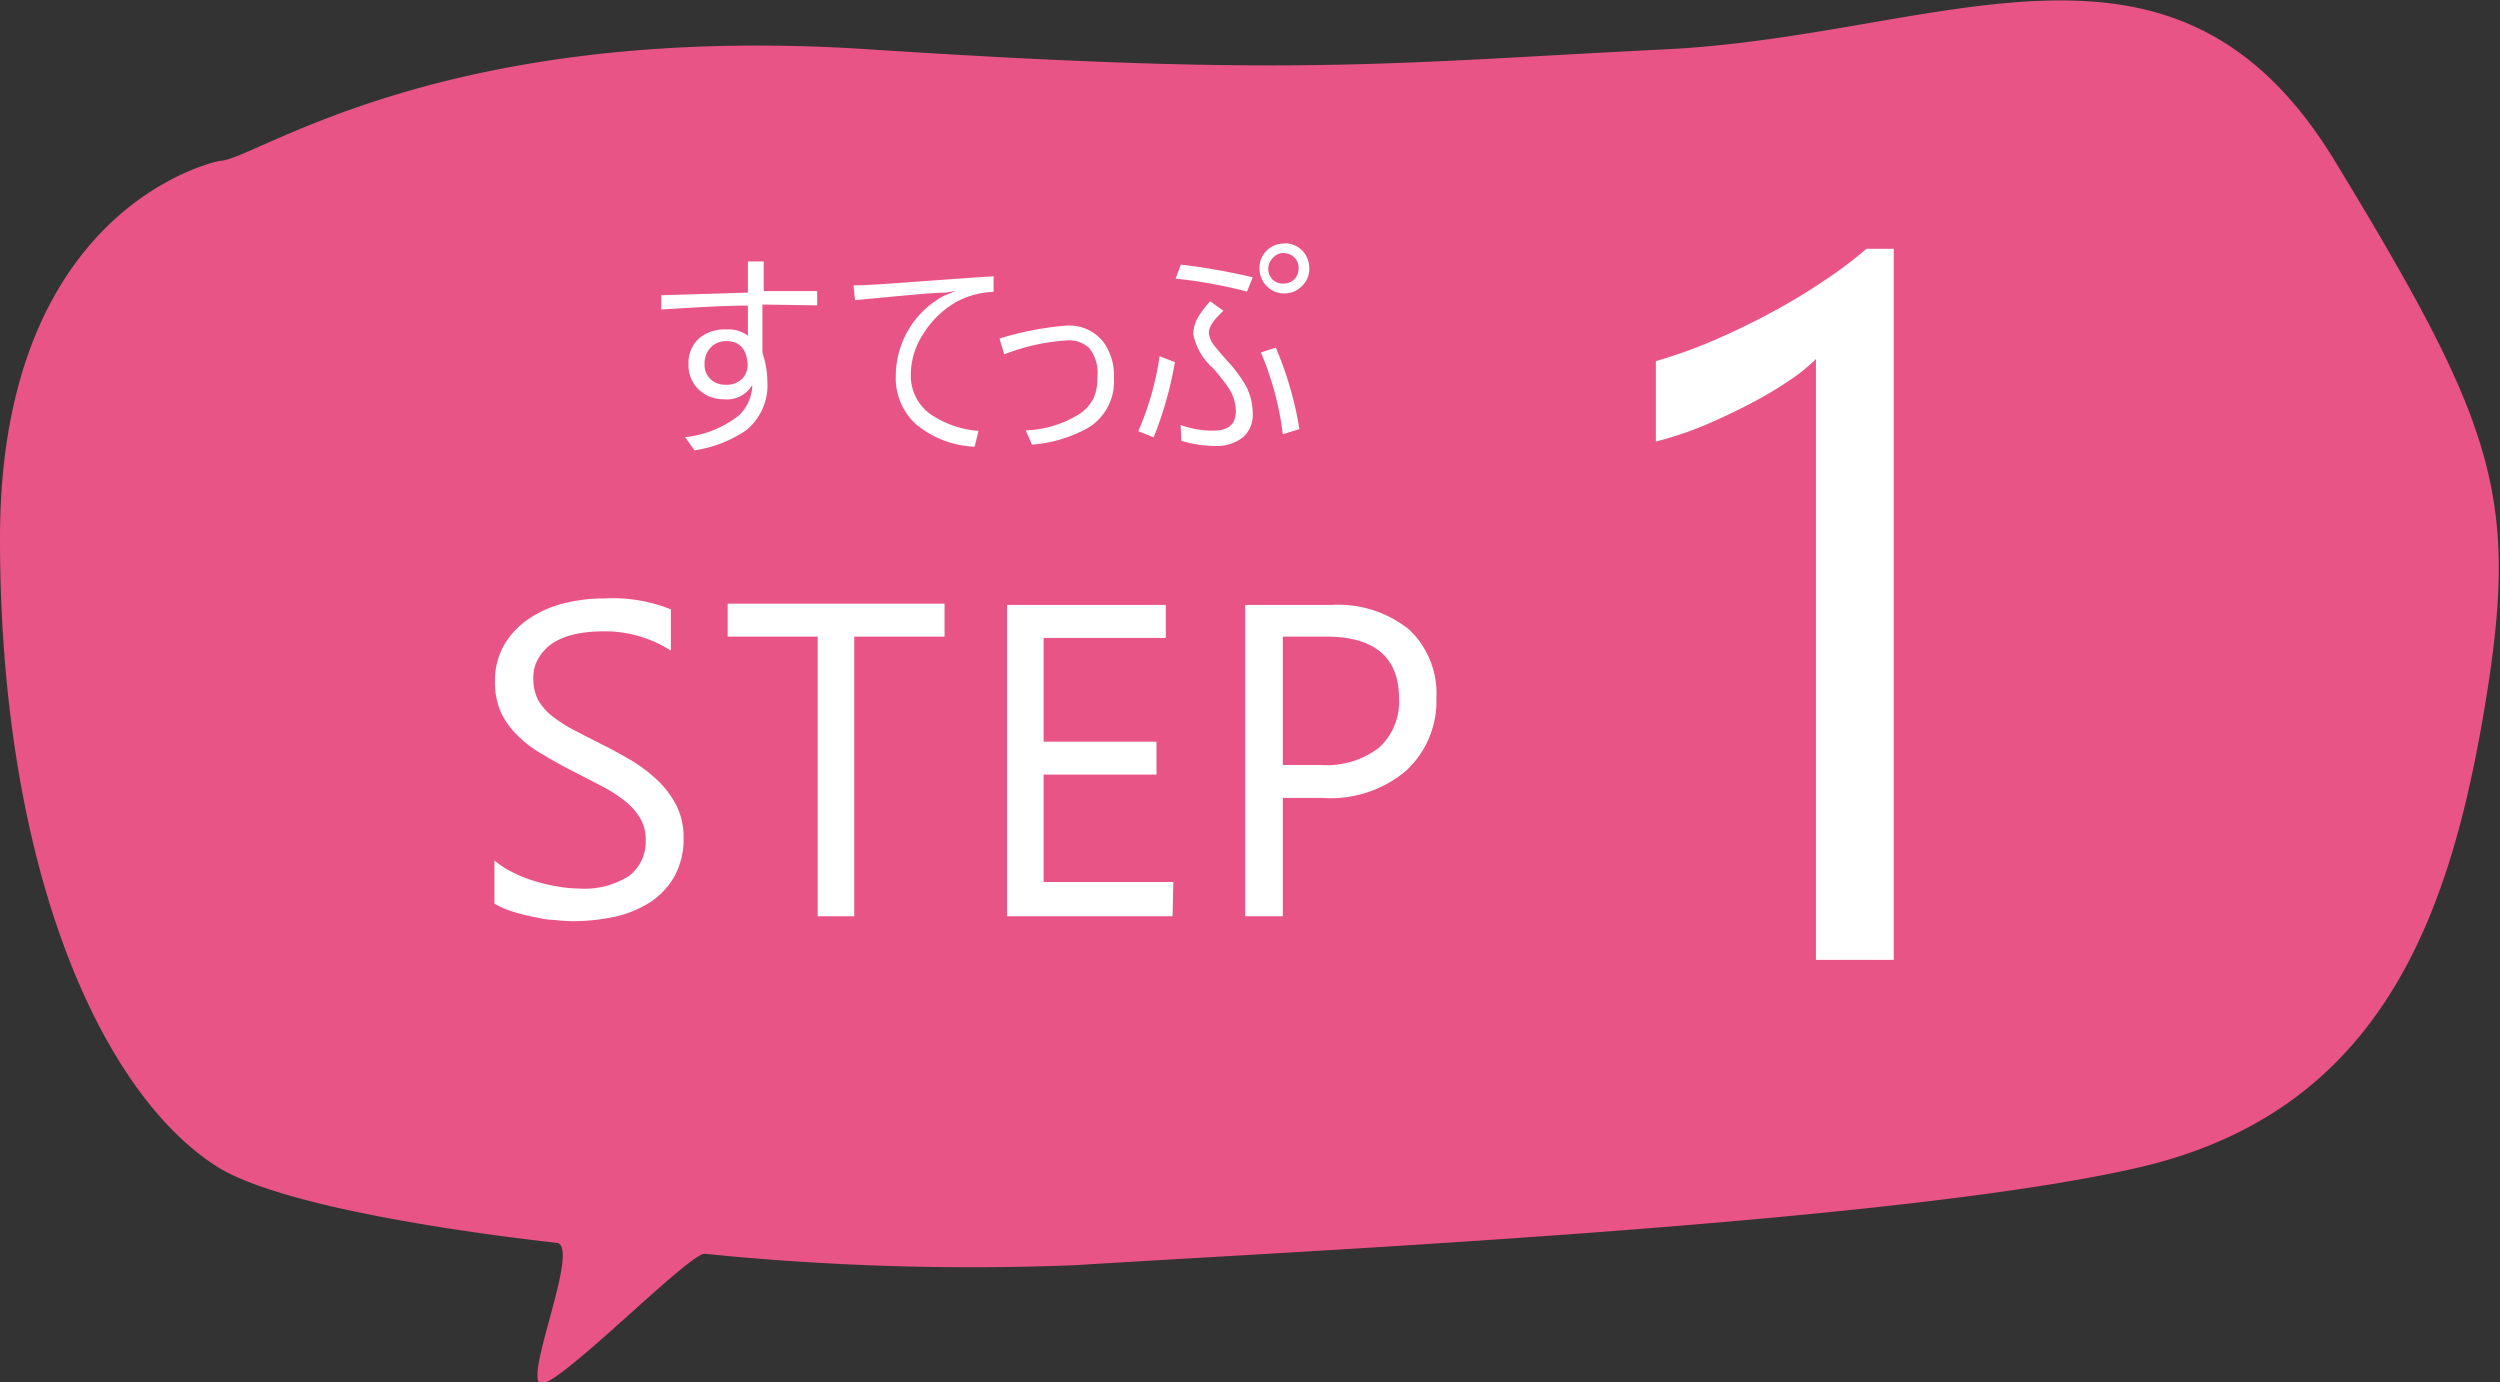
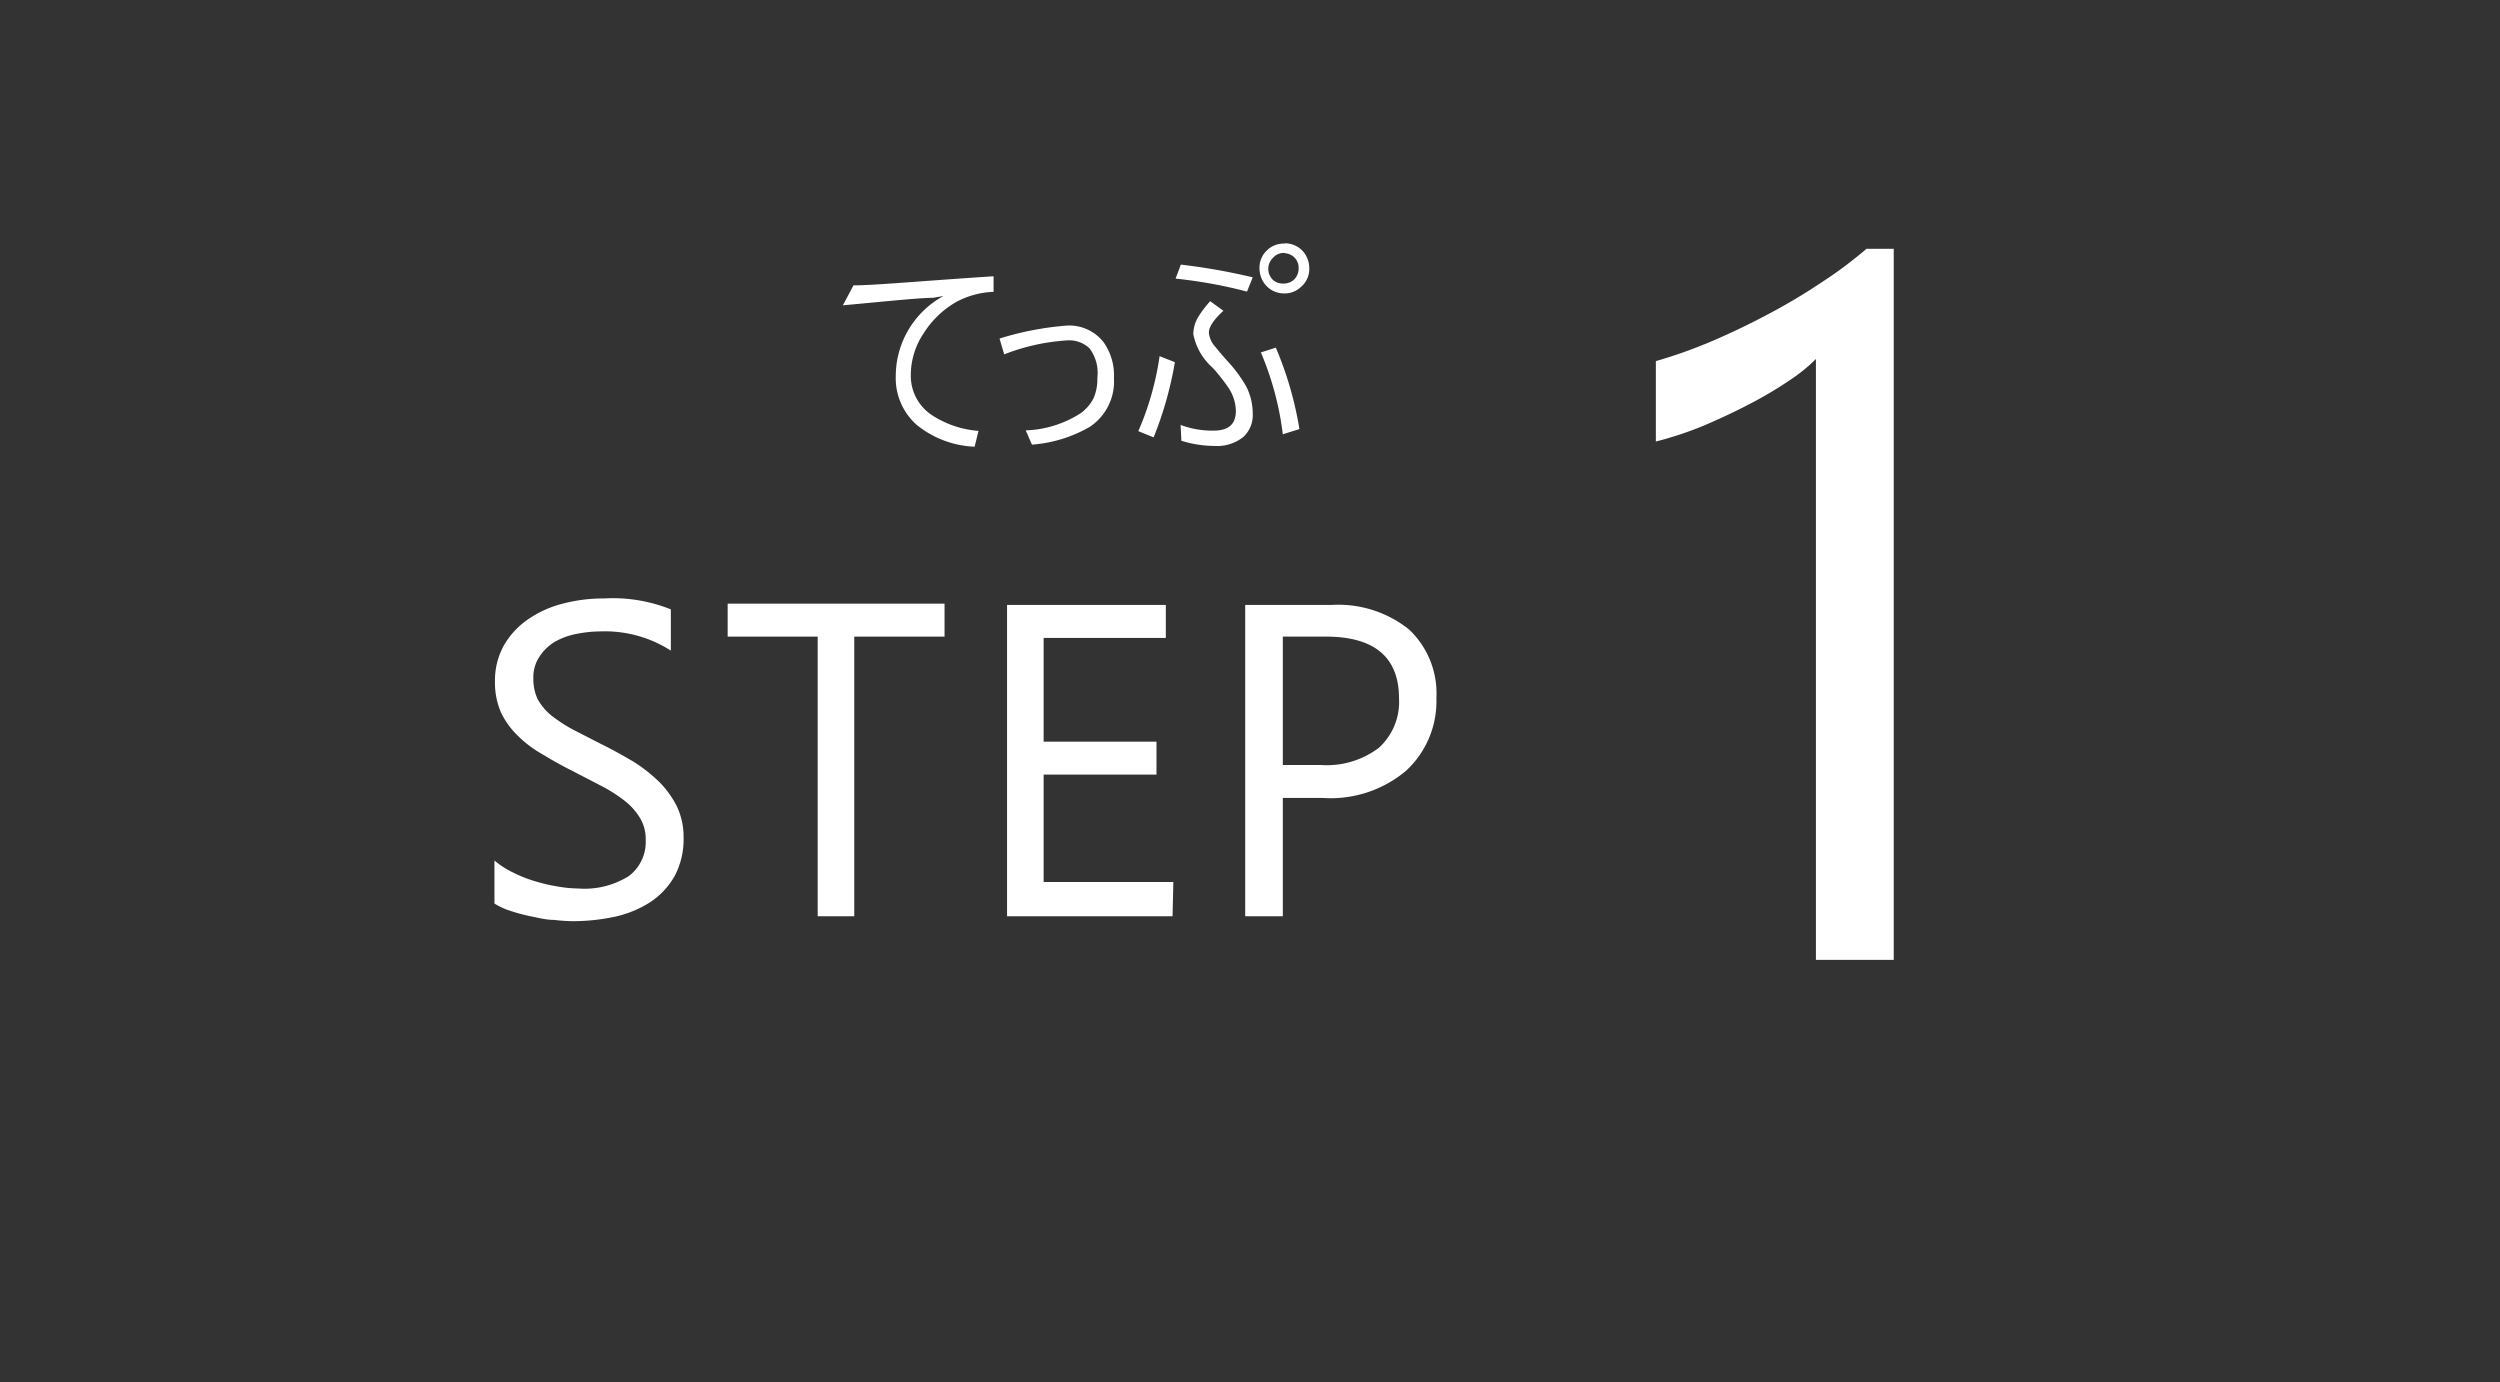
<svg xmlns="http://www.w3.org/2000/svg" viewBox="0 0 96.37 53.29">
  <rect x="0" y="0" width="96.37" height="53.29" fill="#333333" stroke="none" />
  <defs>
    <style>.cls-1{fill:#e85485;}.cls-2{isolation:isolate;}.cls-3{fill:#fff;}</style>
  </defs>
  <g id="レイヤー_2" data-name="レイヤー 2">
    <g id="レイヤー_1-2" data-name="レイヤー 1">
-       <path id="パス_200" data-name="パス 200" class="cls-1" d="M8.47,6.2c1.34,0,8.47-5.38,25-4.3s20.06.53,30.76,0S83.8-4,90,6.2s7.13,12.93,5.79,21S91.82,42.83,82.46,45s-32.54,3.23-41,3.77a101.91,101.91,0,0,1-14.3-.44c-.62,0-5.5,5-6.28,5s1.53-5.31.58-5.42c-5.62-.64-10.94-1.65-13-2.88C4,42.29,0,33.68,0,20.75S8.47,6.2,8.47,6.2Z" />
      <g id="STEP" class="cls-2">
        <g class="cls-2">
          <path class="cls-3" d="M19.06,34.83V33.17a3.29,3.29,0,0,0,.69.45,5.26,5.26,0,0,0,.84.34,6.77,6.77,0,0,0,.89.21,4.93,4.93,0,0,0,.82.08,3.2,3.2,0,0,0,1.94-.48,1.64,1.64,0,0,0,.65-1.39,1.56,1.56,0,0,0-.22-.85,2.42,2.42,0,0,0-.59-.66,5.7,5.7,0,0,0-.89-.57l-1.12-.58c-.42-.21-.81-.43-1.17-.65a4.39,4.39,0,0,1-.95-.72,3.1,3.1,0,0,1-.64-.89,2.89,2.89,0,0,1-.23-1.18,2.79,2.79,0,0,1,.36-1.43,3.13,3.13,0,0,1,.95-1,4.17,4.17,0,0,1,1.34-.59,6.07,6.07,0,0,1,1.54-.19,6,6,0,0,1,2.59.42v1.59a4.72,4.72,0,0,0-2.74-.74,4.8,4.8,0,0,0-.92.1,2.74,2.74,0,0,0-.83.31,1.86,1.86,0,0,0-.58.57,1.43,1.43,0,0,0-.23.84,1.81,1.81,0,0,0,.17.8,2.21,2.21,0,0,0,.51.61,5.83,5.83,0,0,0,.82.54l1.11.57c.43.21.84.44,1.23.67a6,6,0,0,1,1,.78,3.66,3.66,0,0,1,.69.95,2.71,2.71,0,0,1,.26,1.2,3,3,0,0,1-.35,1.5,2.94,2.94,0,0,1-.94,1,4.2,4.2,0,0,1-1.37.56,7.76,7.76,0,0,1-1.63.17,7.09,7.09,0,0,1-.71-.05c-.28,0-.56-.07-.85-.13a6.7,6.7,0,0,1-.83-.22A2.66,2.66,0,0,1,19.06,34.83Z" />
          <path class="cls-3" d="M36.41,24.54H32.93V35.32H31.52V24.54H28.05V23.27h8.36Z" />
          <path class="cls-3" d="M45.2,35.32H38.82v-12h6.12v1.27H40.23v4h4.35v1.27H40.23V34h5Z" />
          <path class="cls-3" d="M49.45,30.76v4.56H48v-12h3.31a4.37,4.37,0,0,1,3,.94,3.38,3.38,0,0,1,1.06,2.65,3.64,3.64,0,0,1-1.18,2.81A4.51,4.51,0,0,1,51,30.76Zm0-6.22v4.95h1.48a3.32,3.32,0,0,0,2.23-.67,2.39,2.39,0,0,0,.77-1.89c0-1.59-.94-2.39-2.82-2.39Z" />
        </g>
      </g>
      <g id="_1" data-name=" 1" class="cls-2">
        <g class="cls-2">
          <path class="cls-3" d="M73,37H70V13.84a6.52,6.52,0,0,1-1,.81,15.09,15.09,0,0,1-1.53.91c-.57.3-1.17.58-1.8.85a13.65,13.65,0,0,1-1.84.61v-3.1a18.59,18.59,0,0,0,2.14-.76c.75-.32,1.5-.68,2.23-1.07a23.12,23.12,0,0,0,2.07-1.24,16,16,0,0,0,1.68-1.26H73Z" />
        </g>
      </g>
      <g id="すてっぷ" class="cls-2">
        <g class="cls-2">
-           <path class="cls-3" d="M29.39,11.74q0,.93,0,1.86a3.49,3.49,0,0,1,.19,1.1,2.24,2.24,0,0,1-.81,1.88,4.77,4.77,0,0,1-2,.78l-.36-.51A4,4,0,0,0,28.5,16,1.67,1.67,0,0,0,29,14.84a1.14,1.14,0,0,1-1.11.55,1.35,1.35,0,0,1-.94-.36,1.29,1.29,0,0,1-.41-1A1.26,1.26,0,0,1,27,13a1.53,1.53,0,0,1,1-.3,1.23,1.23,0,0,1,.83.24c0-.54,0-.92,0-1.16-.93,0-2,.07-3.34.15v-.55l3.34-.1V10.08h.61c0,.25,0,.64,0,1.14l2.06,0v.55ZM28,13.15a.81.81,0,0,0-.6.24.88.88,0,0,0-.24.65.75.75,0,0,0,.27.61.8.8,0,0,0,.52.18.86.86,0,0,0,.68-.25.79.79,0,0,0,.19-.56C28.77,13.44,28.5,13.15,28,13.15Z" />
-           <path class="cls-3" d="M38.3,10.65l0,.6a3.27,3.27,0,0,0-1.42.38,3.59,3.59,0,0,0-1.27,1.21,2.89,2.89,0,0,0-.5,1.63A1.81,1.81,0,0,0,35.92,16a3.79,3.79,0,0,0,1.8.61l-.15.61a3.78,3.78,0,0,1-2.23-.84,2.4,2.4,0,0,1-.81-1.88,3.52,3.52,0,0,1,1.84-3.09l.47-.2v0l-.4.07c-.49,0-1.65.12-3.48.29L32.9,11C33.72,11,35.52,10.83,38.3,10.65Z" />
+           <path class="cls-3" d="M38.3,10.65l0,.6a3.27,3.27,0,0,0-1.42.38,3.59,3.59,0,0,0-1.27,1.21,2.89,2.89,0,0,0-.5,1.63A1.81,1.81,0,0,0,35.92,16a3.79,3.79,0,0,0,1.8.61l-.15.61a3.78,3.78,0,0,1-2.23-.84,2.4,2.4,0,0,1-.81-1.88,3.52,3.52,0,0,1,1.84-3.09v0l-.4.07c-.49,0-1.65.12-3.48.29L32.9,11C33.72,11,35.52,10.83,38.3,10.65Z" />
          <path class="cls-3" d="M38.71,13.66l-.18-.61a11.77,11.77,0,0,1,2.6-.5,1.68,1.68,0,0,1,1.41.64,2.2,2.2,0,0,1,.4,1.38A2.1,2.1,0,0,1,42,16.46a5.24,5.24,0,0,1-2.22.68l-.24-.55a4.17,4.17,0,0,0,2.1-.65,1.61,1.61,0,0,0,.51-.58,1.81,1.81,0,0,0,.15-.78A1.58,1.58,0,0,0,42,13.43a1.13,1.13,0,0,0-.84-.31A8,8,0,0,0,38.71,13.66Z" />
          <path class="cls-3" d="M44.7,13.73l.59.23a14,14,0,0,1-.82,2.9l-.59-.24A11.22,11.22,0,0,0,44.7,13.73Zm.62-3,.2-.53a24.14,24.14,0,0,1,2.77.49l-.22.55A18.48,18.48,0,0,0,45.32,10.74Zm.19,5.65a3.46,3.46,0,0,0,1.27.22c.58,0,.86-.25.86-.76a1.67,1.67,0,0,0-.29-.9,7.36,7.36,0,0,0-.6-.76,2.31,2.31,0,0,1-.75-1.3,1.34,1.34,0,0,1,.2-.68,4.41,4.41,0,0,1,.45-.59l.51.37c-.37.34-.56.62-.56.84a.92.92,0,0,0,.19.48c.09.11.25.31.49.58a5.3,5.3,0,0,1,.75,1,2.28,2.28,0,0,1,.26,1.06,1.14,1.14,0,0,1-.37.91,1.61,1.61,0,0,1-1.1.34,4.35,4.35,0,0,1-1.28-.2Zm4-7a.94.94,0,0,1,.72.31,1,1,0,0,1,.24.65.9.9,0,0,1-.32.72.89.89,0,0,1-.64.25.93.93,0,0,1-.72-.32,1,1,0,0,1-.24-.65.92.92,0,0,1,.31-.71A.93.93,0,0,1,49.53,9.39Zm-.92,4.21.59-.19a13.56,13.56,0,0,1,.91,3.14l-.64.2A11.63,11.63,0,0,0,48.61,13.6Zm.92-3.84a.55.55,0,0,0-.44.19.59.59,0,0,0,0,.85.56.56,0,0,0,.4.14.57.57,0,0,0,.44-.18.61.61,0,0,0,.15-.41.56.56,0,0,0-.19-.44A.59.59,0,0,0,49.53,9.76Z" />
        </g>
      </g>
    </g>
  </g>
</svg>